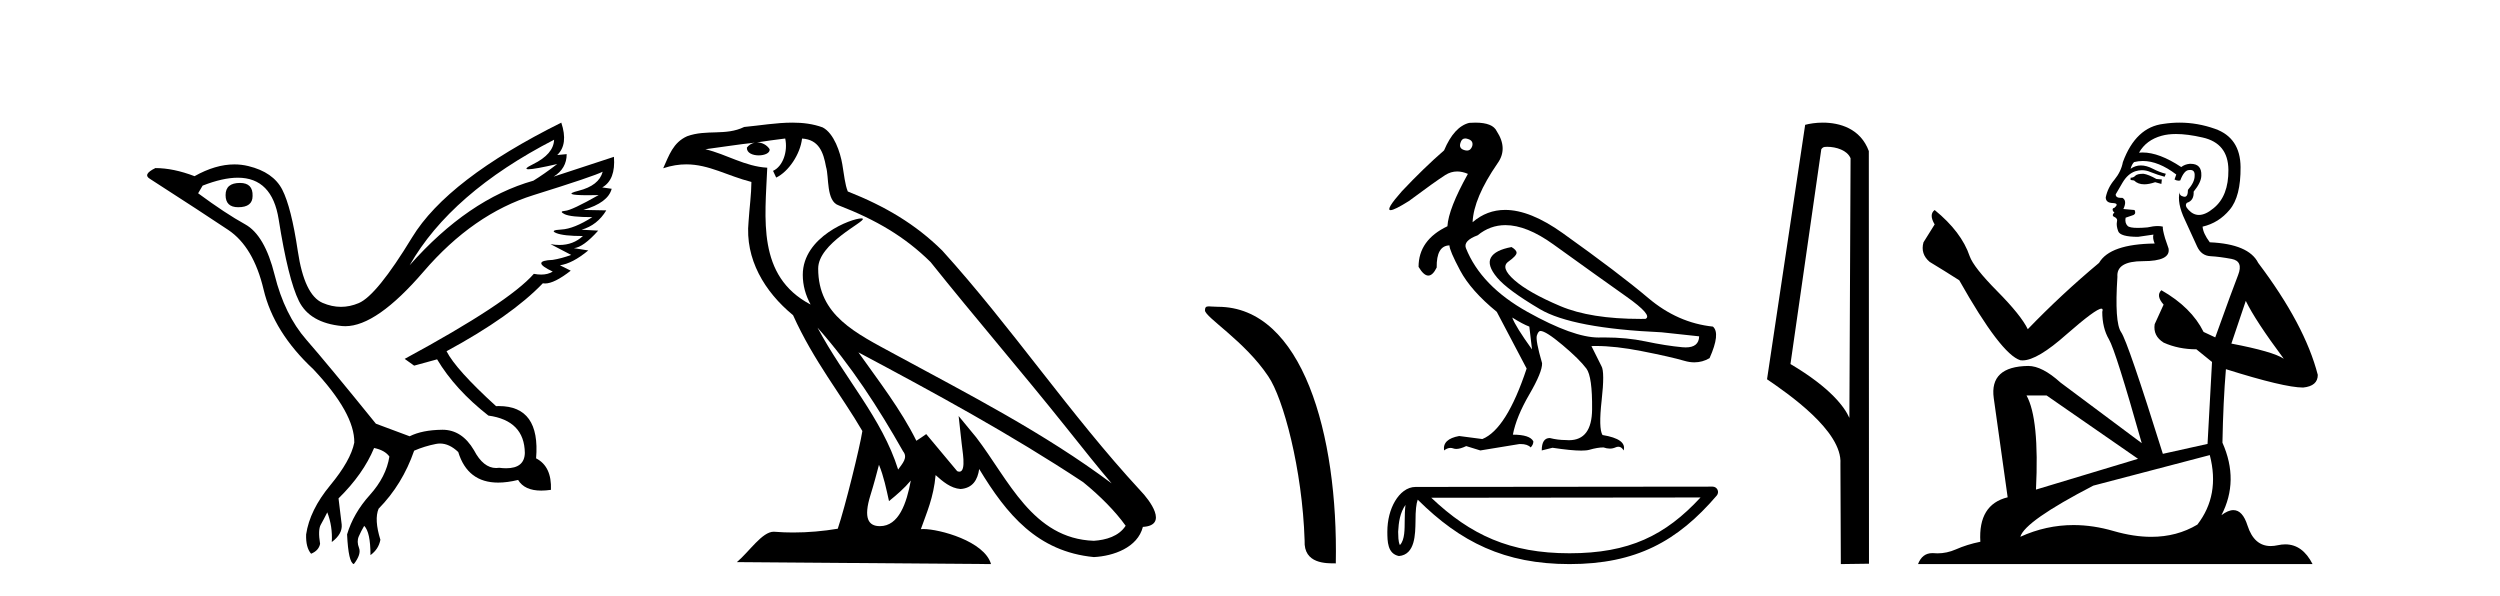
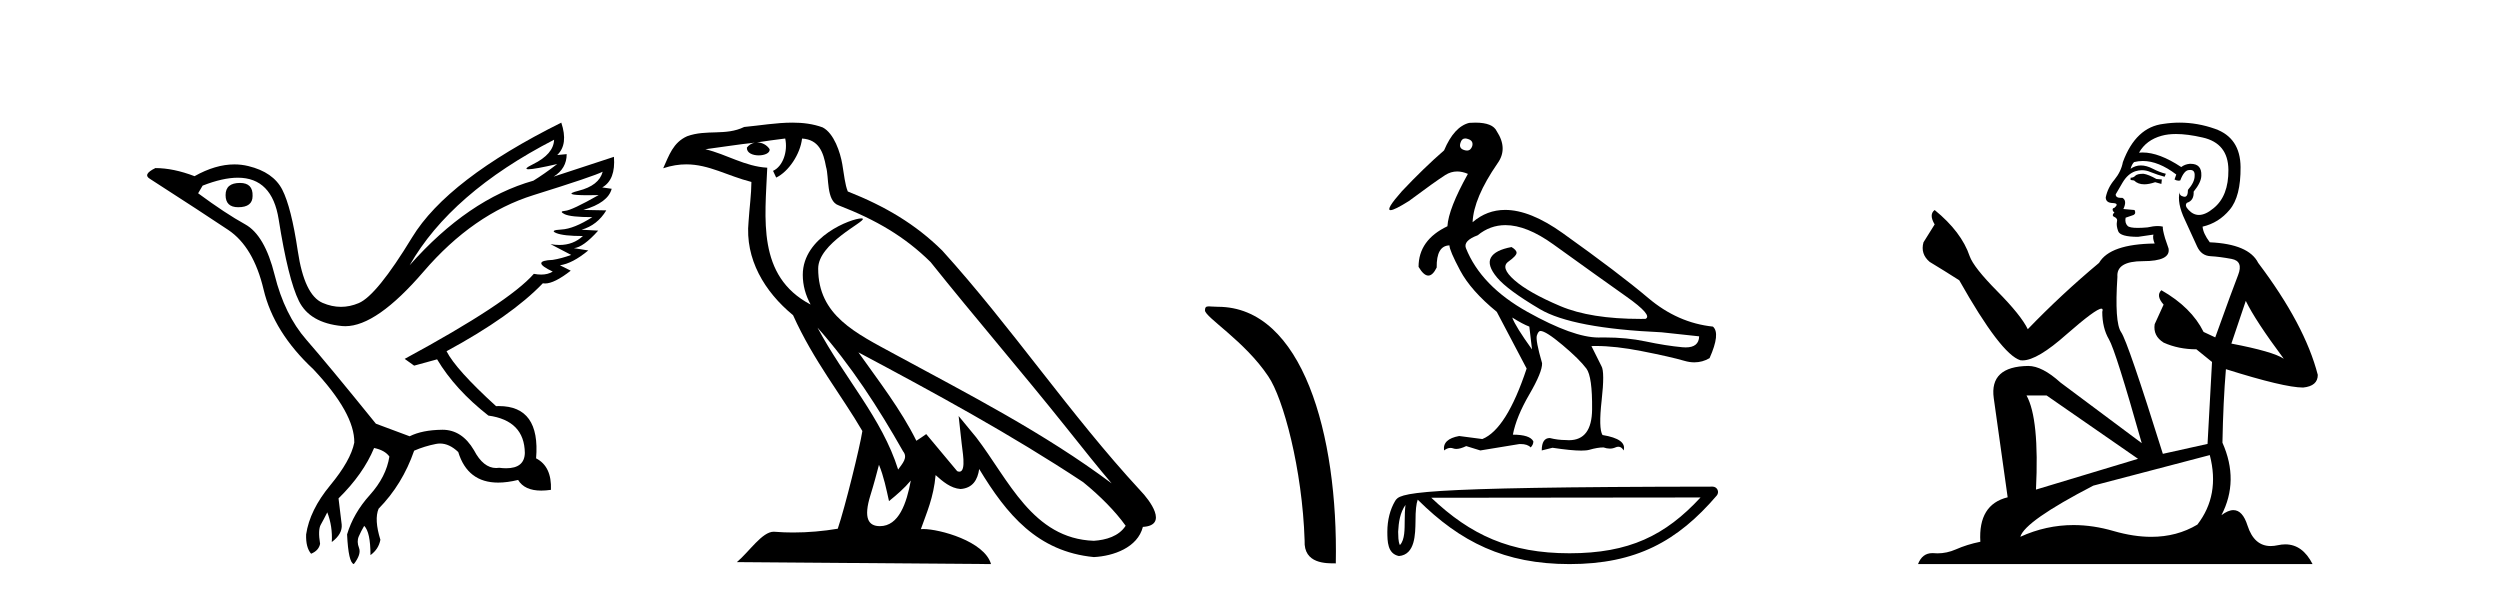
<svg xmlns="http://www.w3.org/2000/svg" width="172.0" height="41.0">
  <path d="M 16.511 12.586 Q 15.52 12.586 15.52 13.421 Q 15.52 14.257 16.387 14.257 Q 17.378 14.257 17.378 13.483 Q 17.409 12.586 16.511 12.586 ZM 38.121 9.613 Q 38.09 10.604 36.666 11.301 Q 35.962 11.645 36.363 11.645 Q 36.773 11.645 38.338 11.285 L 38.338 11.285 Q 37.409 11.997 36.697 12.431 Q 32.208 13.7 28.183 18.251 Q 31.031 13.267 38.121 9.613 ZM 41.465 11.812 Q 41.217 12.771 39.793 13.127 Q 38.58 13.431 40.445 13.431 Q 40.769 13.431 41.187 13.421 L 41.187 13.421 Q 39.329 14.474 38.88 14.505 Q 38.431 14.536 38.849 14.737 Q 39.267 14.939 40.753 14.939 Q 39.484 15.744 38.632 15.79 Q 37.781 15.836 38.276 16.038 Q 38.772 16.239 40.103 16.239 Q 39.44 16.854 38.487 16.854 Q 38.194 16.854 37.874 16.796 L 37.874 16.796 L 39.298 17.539 Q 38.617 17.787 38.029 17.88 Q 36.45 17.942 38.029 18.685 Q 37.698 18.891 37.23 18.891 Q 36.997 18.891 36.728 18.84 Q 34.994 20.821 27.842 24.691 L 28.493 25.156 L 30.072 24.722 Q 31.31 26.797 33.601 28.592 Q 36.078 28.933 36.109 31.162 Q 36.083 32.216 34.823 32.216 Q 34.602 32.216 34.344 32.184 Q 34.24 32.2 34.139 32.2 Q 33.25 32.2 32.61 30.976 Q 31.783 29.567 30.441 29.567 Q 30.427 29.567 30.412 29.568 Q 29.05 29.583 28.183 30.016 L 25.861 29.15 Q 22.579 25.094 21.078 23.375 Q 19.576 21.657 18.895 18.917 Q 18.214 16.177 16.867 15.434 Q 15.52 14.691 13.631 13.298 L 13.941 12.771 Q 15.333 12.226 16.361 12.226 Q 18.721 12.226 19.173 15.093 Q 19.824 19.211 20.567 20.713 Q 21.31 22.214 23.523 22.431 Q 23.638 22.442 23.756 22.442 Q 25.914 22.442 29.143 18.685 Q 32.548 14.722 36.713 13.421 Q 40.877 12.121 41.465 11.812 ZM 38.617 8.437 Q 30.784 12.338 28.353 16.332 Q 25.923 20.326 24.684 20.852 Q 24.074 21.111 23.46 21.111 Q 22.828 21.111 22.192 20.837 Q 20.938 20.295 20.489 17.276 Q 20.04 14.257 19.421 13.05 Q 18.802 11.842 17.084 11.425 Q 16.615 11.311 16.127 11.311 Q 14.825 11.311 13.384 12.121 Q 11.929 11.564 10.69 11.564 Q 9.792 11.997 10.319 12.307 Q 13.972 14.66 15.706 15.821 Q 17.44 16.982 18.136 19.923 Q 18.833 22.865 21.557 25.403 Q 24.406 28.437 24.375 30.45 Q 24.127 31.688 22.718 33.391 Q 21.31 35.094 21.062 36.766 Q 21.031 37.664 21.403 38.097 Q 21.929 37.881 22.022 37.416 Q 21.867 36.456 22.068 36.1 Q 22.27 35.744 22.517 35.249 Q 22.889 36.209 22.827 37.292 Q 23.57 36.735 23.508 36.085 L 23.291 34.289 Q 24.994 32.617 25.737 30.821 Q 26.48 30.976 26.79 31.41 Q 26.573 32.803 25.443 34.057 Q 24.313 35.311 23.879 36.766 Q 23.972 38.716 24.344 38.809 Q 24.87 38.128 24.7 37.695 Q 24.53 37.261 24.684 36.905 Q 24.839 36.549 25.056 36.178 Q 25.489 36.611 25.489 38.19 Q 26.047 37.788 26.171 37.137 Q 25.737 35.744 26.047 35.001 Q 27.688 33.329 28.493 31.007 Q 29.205 30.698 29.994 30.543 Q 30.135 30.515 30.275 30.515 Q 30.916 30.515 31.527 31.1 Q 32.172 33.203 34.275 33.203 Q 34.896 33.203 35.645 33.02 Q 36.085 33.753 37.238 33.753 Q 37.546 33.753 37.905 33.701 Q 37.967 32.091 36.883 31.534 Q 37.183 27.938 34.322 27.938 Q 34.226 27.938 34.127 27.942 Q 31.372 25.434 30.722 24.165 Q 35.18 21.75 37.347 19.49 Q 37.42 19.504 37.5 19.504 Q 38.139 19.504 39.267 18.623 L 38.524 18.251 Q 39.391 18.128 40.474 17.23 L 39.484 17.075 Q 40.134 17.013 41.156 15.867 L 40.01 15.805 Q 41.094 15.496 41.713 14.474 L 40.134 14.443 Q 41.837 13.948 42.084 12.988 L 41.434 12.895 Q 42.363 12.369 42.239 10.79 L 42.239 10.79 L 38.09 12.152 Q 38.988 11.595 38.988 10.604 L 38.988 10.604 L 38.338 10.666 Q 39.112 9.923 38.617 8.437 Z" style="fill:#000000;stroke:none" />
  <path d="M 56.244 22.54 L 56.244 22.54 C 58.538 25.118 60.437 28.06 62.13 31.048 C 62.486 31.486 62.086 31.888 61.792 32.305 C 60.677 28.763 58.109 26.03 56.244 22.54 ZM 54.023 9.529 C 54.215 10.422 53.862 11.451 53.185 11.755 L 53.402 12.217 C 54.247 11.815 55.06 10.612 55.181 9.532 C 56.335 9.601 56.651 10.47 56.831 11.479 C 57.048 12.168 56.828 13.841 57.702 14.13 C 60.282 15.129 62.255 16.285 64.025 18.031 C 67.08 21.852 70.272 25.552 73.327 29.376 C 74.514 30.865 75.6 32.228 76.481 33.257 C 71.842 29.789 66.658 27.136 61.573 24.38 C 58.87 22.911 56.291 21.71 56.291 18.477 C 56.291 16.738 59.495 15.281 59.363 15.055 C 59.351 15.035 59.314 15.026 59.256 15.026 C 58.598 15.026 55.231 16.274 55.231 18.907 C 55.231 19.637 55.426 20.313 55.766 20.944 C 55.761 20.944 55.756 20.943 55.75 20.943 C 52.058 18.986 52.644 15.028 52.787 11.538 C 51.253 11.453 49.988 10.616 48.531 10.267 C 49.662 10.121 50.788 9.933 51.921 9.816 L 51.921 9.816 C 51.709 9.858 51.514 9.982 51.385 10.154 C 51.366 10.526 51.787 10.69 52.197 10.69 C 52.598 10.69 52.988 10.534 52.95 10.264 C 52.769 9.982 52.439 9.799 52.102 9.799 C 52.092 9.799 52.082 9.799 52.072 9.799 C 52.636 9.719 53.386 9.599 54.023 9.529 ZM 60.473 31.976 C 60.804 32.78 60.976 33.632 61.163 34.476 C 61.701 34.04 62.222 33.593 62.664 33.06 L 62.664 33.06 C 62.376 34.623 61.84 36.199 60.538 36.199 C 59.751 36.199 59.386 35.667 59.891 34.054 C 60.129 33.293 60.318 32.566 60.473 31.976 ZM 59.059 24.242 L 59.059 24.242 C 64.325 27.047 69.539 29.879 74.519 33.171 C 75.692 34.122 76.738 35.181 77.445 36.172 C 76.976 36.901 76.083 37.152 75.257 37.207 C 71.041 37.06 69.391 32.996 67.165 30.093 L 65.953 28.622 L 66.162 30.507 C 66.177 30.846 66.524 32.452 66.006 32.452 C 65.962 32.452 65.912 32.44 65.854 32.415 L 63.724 29.865 C 63.496 30.015 63.281 30.186 63.046 30.325 C 61.99 28.187 60.443 26.196 59.059 24.242 ZM 54.515 8.437 C 53.408 8.437 52.274 8.636 51.199 8.736 C 49.917 9.361 48.618 8.884 47.274 9.373 C 46.303 9.809 46.03 10.693 45.628 11.576 C 46.201 11.386 46.722 11.308 47.213 11.308 C 48.779 11.308 50.04 12.097 51.697 12.518 C 51.694 13.349 51.563 14.292 51.501 15.242 C 51.245 17.816 52.601 20.076 54.563 21.685 C 55.968 24.814 57.912 27.214 59.331 29.655 C 59.162 30.752 58.141 34.89 57.638 36.376 C 56.653 36.542 55.601 36.636 54.566 36.636 C 54.149 36.636 53.734 36.62 53.328 36.588 C 53.296 36.584 53.265 36.582 53.233 36.582 C 52.435 36.582 51.558 37.945 50.698 38.673 L 68.182 38.809 C 67.736 37.233 64.63 36.397 63.526 36.397 C 63.462 36.397 63.405 36.399 63.356 36.405 C 63.746 35.29 64.232 34.243 64.37 32.686 C 64.858 33.123 65.405 33.595 66.088 33.644 C 66.923 33.582 67.262 33.011 67.368 32.267 C 69.26 35.396 71.376 37.951 75.257 38.327 C 76.598 38.261 78.269 37.675 78.63 36.25 C 80.409 36.149 79.105 34.416 78.445 33.737 C 73.604 28.498 69.609 22.517 64.826 17.238 C 62.984 15.421 60.904 14.192 58.328 13.173 C 58.136 12.702 58.074 12.032 57.949 11.295 C 57.813 10.491 57.384 9.174 56.599 8.765 C 55.931 8.519 55.229 8.437 54.515 8.437 Z" style="fill:#000000;stroke:none" />
  <path d="M 83.787 21.107 C 83.133 21.107 82.902 20.961 82.902 21.354 C 82.902 21.821 85.649 23.475 87.256 25.889 C 88.287 27.389 89.604 32.285 89.758 37.198 C 89.681 38.809 91.263 38.76 91.903 38.76 C 92.074 29.877 89.6 21.107 83.787 21.107 Z" style="fill:#000000;stroke:none" />
  <path d="M 100.806 9.526 C 100.862 9.526 100.924 9.538 100.992 9.562 C 101.254 9.639 101.354 9.8 101.292 10.047 C 101.223 10.254 101.102 10.358 100.928 10.358 C 100.871 10.358 100.807 10.347 100.738 10.324 C 100.476 10.247 100.392 10.077 100.484 9.816 C 100.541 9.622 100.648 9.526 100.806 9.526 ZM 103.575 15.489 C 104.545 15.489 105.643 15.93 106.869 16.812 C 108.985 18.337 110.66 19.533 111.891 20.403 C 113.123 21.273 113.561 21.785 113.207 21.939 C 113.091 21.94 112.975 21.941 112.861 21.941 C 110.575 21.941 108.739 21.648 107.354 21.061 C 105.899 20.446 104.844 19.849 104.19 19.272 C 103.536 18.694 103.397 18.271 103.774 18.002 C 104.152 17.732 104.34 17.528 104.34 17.39 C 104.34 17.267 104.225 17.136 103.994 16.997 C 103.24 17.136 102.766 17.378 102.574 17.725 C 102.381 18.071 102.524 18.529 103.001 19.099 C 103.478 19.668 104.46 20.392 105.945 21.269 C 107.431 22.147 110.221 22.678 114.316 22.862 L 116.902 23.14 C 116.888 23.647 116.581 23.901 115.98 23.901 C 115.907 23.901 115.829 23.898 115.747 23.89 C 114.993 23.821 114.143 23.686 113.196 23.486 C 112.347 23.307 111.415 23.217 110.399 23.217 C 110.282 23.217 110.163 23.218 110.044 23.22 C 110.022 23.221 110 23.221 109.978 23.221 C 108.827 23.221 107.201 22.636 105.102 21.465 C 102.962 20.272 101.546 18.806 100.853 17.066 C 100.73 16.728 101 16.435 101.662 16.189 C 102.232 15.722 102.87 15.489 103.575 15.489 ZM 104.04 21.846 C 104.533 22.154 104.925 22.362 105.218 22.47 L 105.402 24.04 C 104.648 22.993 104.194 22.262 104.04 21.846 ZM 101.507 8.437 C 101.375 8.437 101.234 8.442 101.084 8.453 C 100.392 8.623 99.814 9.254 99.352 10.347 C 98.429 11.147 97.459 12.086 96.443 13.164 C 95.68 14.027 95.423 14.458 95.673 14.458 C 95.847 14.458 96.265 14.25 96.928 13.834 C 98.129 12.941 98.964 12.344 99.433 12.044 C 99.691 11.879 99.964 11.797 100.252 11.797 C 100.489 11.797 100.735 11.852 100.992 11.963 C 100.099 13.564 99.63 14.765 99.583 15.566 C 98.259 16.197 97.597 17.128 97.597 18.36 C 97.833 18.76 98.057 18.96 98.268 18.96 C 98.471 18.96 98.663 18.775 98.844 18.406 C 98.829 17.405 99.121 16.897 99.722 16.882 C 99.722 17.113 99.968 17.69 100.461 18.614 C 100.953 19.537 101.792 20.484 102.978 21.454 L 105.033 25.356 C 104.109 28.143 103.093 29.759 101.985 30.206 L 100.392 29.998 C 99.622 30.136 99.275 30.467 99.352 30.991 C 99.501 30.874 99.647 30.816 99.791 30.816 C 99.857 30.816 99.922 30.828 99.987 30.852 C 100.049 30.875 100.117 30.886 100.194 30.886 C 100.377 30.886 100.605 30.821 100.876 30.691 L 101.846 30.991 L 104.525 30.552 C 104.556 30.551 104.586 30.55 104.615 30.55 C 104.937 30.55 105.169 30.628 105.31 30.783 C 105.433 30.66 105.495 30.521 105.495 30.367 C 105.341 30.059 104.871 29.905 104.086 29.905 C 104.24 29.09 104.617 28.166 105.218 27.134 C 105.818 26.103 106.111 25.387 106.095 24.987 C 105.787 23.925 105.668 23.29 105.737 23.082 C 105.807 22.874 105.887 22.77 105.98 22.77 C 106.226 22.77 106.734 23.093 107.504 23.74 C 108.273 24.387 108.82 24.925 109.143 25.356 C 109.42 25.726 109.551 26.665 109.536 28.174 C 109.521 29.582 108.991 30.286 107.944 30.286 C 107.869 30.286 107.792 30.282 107.712 30.275 C 107.358 30.275 106.996 30.229 106.626 30.136 C 106.257 30.136 106.072 30.421 106.072 30.991 L 106.811 30.806 C 107.672 30.936 108.33 31.001 108.788 31.001 C 109.034 31.001 109.222 30.982 109.351 30.945 C 109.721 30.837 110.044 30.783 110.321 30.783 C 110.475 30.837 110.62 30.864 110.757 30.864 C 110.893 30.864 111.021 30.837 111.141 30.783 C 111.213 30.75 111.281 30.734 111.345 30.734 C 111.489 30.734 111.61 30.819 111.706 30.991 C 111.86 30.467 111.375 30.113 110.252 29.929 C 110.067 29.636 110.048 28.839 110.194 27.539 C 110.34 26.238 110.336 25.456 110.182 25.195 L 109.49 23.809 C 109.592 23.806 109.696 23.804 109.802 23.804 C 110.704 23.804 111.75 23.921 112.942 24.156 C 114.273 24.417 115.255 24.641 115.886 24.825 C 116.123 24.895 116.352 24.929 116.573 24.929 C 116.943 24.929 117.291 24.833 117.618 24.641 C 118.126 23.501 118.203 22.778 117.849 22.47 C 116.232 22.301 114.751 21.646 113.404 20.507 C 112.057 19.368 110.094 17.879 107.515 16.039 C 106.023 14.974 104.702 14.442 103.553 14.442 C 102.716 14.442 101.97 14.724 101.315 15.288 C 101.361 14.18 101.931 12.833 103.024 11.247 C 103.517 10.57 103.501 9.831 102.978 9.031 C 102.793 8.635 102.303 8.437 101.507 8.437 Z" style="fill:#000000;stroke:none" />
-   <path d="M 96.699 34.735 C 96.658 35.049 96.643 35.419 96.643 35.871 C 96.635 36.329 96.666 37.147 96.311 37.502 C 96.185 37.217 96.208 36.888 96.193 36.584 C 96.226 35.942 96.318 35.275 96.699 34.735 ZM 116.997 34.226 C 114.574 36.842 112.089 38.065 107.982 38.065 C 103.893 38.065 101.179 36.811 98.473 34.246 L 116.997 34.226 ZM 117.828 33.48 C 117.828 33.48 117.828 33.48 117.828 33.48 L 97.395 33.501 C 96.801 33.501 96.31 33.918 95.979 34.477 C 95.647 35.036 95.449 35.772 95.449 36.584 C 95.454 37.245 95.453 38.093 96.247 38.256 C 97.376 38.157 97.369 36.731 97.387 35.871 C 97.387 35.098 97.438 34.657 97.539 34.377 C 100.477 37.298 103.523 38.809 107.982 38.809 C 112.564 38.809 115.42 37.236 118.111 34.095 C 118.206 33.984 118.228 33.829 118.167 33.697 C 118.106 33.564 117.974 33.48 117.828 33.48 Z" style="fill:#000000;stroke:none" />
-   <path d="M 125.707 10.1 C 126.332 10.1 127.096 10.34 127.319 10.89 L 127.237 28.751 L 127.237 28.751 C 126.92 28.034 125.979 26.699 123.184 25.046 L 125.306 10.263 C 125.406 10.157 125.403 10.1 125.707 10.1 ZM 127.237 28.751 L 127.237 28.751 C 127.237 28.751 127.237 28.751 127.237 28.751 L 127.237 28.751 L 127.237 28.751 ZM 125.41 8.437 C 124.932 8.437 124.501 8.505 124.195 8.588 L 121.572 26.094 C 122.96 27.044 126.773 29.648 126.621 31.91 L 126.649 38.809 L 128.586 38.783 L 128.575 10.393 C 127.999 8.837 126.568 8.437 125.41 8.437 Z" style="fill:#000000;stroke:none" />
+   <path d="M 96.699 34.735 C 96.658 35.049 96.643 35.419 96.643 35.871 C 96.635 36.329 96.666 37.147 96.311 37.502 C 96.185 37.217 96.208 36.888 96.193 36.584 C 96.226 35.942 96.318 35.275 96.699 34.735 ZM 116.997 34.226 C 114.574 36.842 112.089 38.065 107.982 38.065 C 103.893 38.065 101.179 36.811 98.473 34.246 L 116.997 34.226 ZM 117.828 33.48 C 117.828 33.48 117.828 33.48 117.828 33.48 C 96.801 33.501 96.31 33.918 95.979 34.477 C 95.647 35.036 95.449 35.772 95.449 36.584 C 95.454 37.245 95.453 38.093 96.247 38.256 C 97.376 38.157 97.369 36.731 97.387 35.871 C 97.387 35.098 97.438 34.657 97.539 34.377 C 100.477 37.298 103.523 38.809 107.982 38.809 C 112.564 38.809 115.42 37.236 118.111 34.095 C 118.206 33.984 118.228 33.829 118.167 33.697 C 118.106 33.564 117.974 33.48 117.828 33.48 Z" style="fill:#000000;stroke:none" />
  <path d="M 147.472 11.955 Q 147.045 11.955 146.908 12.091 Q 146.789 12.228 146.584 12.228 L 146.584 12.382 L 146.823 12.416 Q 147.088 12.681 147.527 12.681 Q 147.853 12.681 148.275 12.535 L 148.702 12.655 L 148.736 12.348 L 148.36 12.313 Q 147.814 12.006 147.472 11.955 ZM 149.709 9.22 Q 150.498 9.22 151.538 9.46 Q 153.297 9.853 153.314 11.681 Q 153.331 13.492 152.289 14.329 Q 151.738 14.788 151.286 14.788 Q 150.897 14.788 150.581 14.449 Q 150.273 14.141 150.461 13.953 Q 150.957 13.8 150.923 13.185 Q 151.452 12.535 151.452 12.074 Q 151.485 11.27 150.714 11.27 Q 150.682 11.27 150.649 11.271 Q 150.308 11.305 150.069 11.493 Q 148.557 10.491 147.408 10.491 Q 147.284 10.491 147.164 10.503 L 147.164 10.503 Q 147.66 9.631 148.719 9.341 Q 149.151 9.22 149.709 9.22 ZM 154.51 20.701 Q 155.176 22.068 157.124 24.682 Q 156.389 24.186 153.519 23.639 L 154.51 20.701 ZM 147.427 11.076 Q 148.504 11.076 149.727 12.006 L 149.607 12.348 Q 149.751 12.431 149.886 12.431 Q 149.944 12.431 150 12.416 Q 150.273 11.698 150.615 11.698 Q 150.656 11.693 150.693 11.693 Q 151.022 11.693 150.991 12.108 Q 150.991 12.535 150.53 13.065 Q 150.53 13.538 150.3 13.538 Q 150.264 13.538 150.222 13.526 Q 149.915 13.458 149.966 13.185 L 149.966 13.185 Q 149.761 13.953 150.325 15.132 Q 150.871 16.328 151.162 16.96 Q 151.452 17.592 152.084 17.626 Q 152.716 17.66 153.536 17.814 Q 154.356 17.968 153.981 18.925 Q 153.605 19.881 152.409 23.212 L 151.606 22.837 Q 150.769 21.145 148.702 19.967 L 148.702 19.967 Q 148.309 20.342 148.856 20.957 L 148.241 22.307 Q 148.121 23.11 148.856 23.571 Q 149.881 24.032 151.111 24.032 L 152.187 24.904 L 151.879 30.541 L 148.804 31.224 Q 146.396 23.52 145.934 22.854 Q 145.473 22.187 145.678 19.044 Q 145.593 17.968 147.438 17.968 Q 149.351 17.968 149.197 17.097 L 148.958 16.396 Q 148.77 15.747 148.804 15.593 Q 148.654 15.552 148.454 15.552 Q 148.155 15.552 147.745 15.645 Q 147.358 15.679 147.077 15.679 Q 146.515 15.679 146.379 15.542 Q 146.174 15.337 146.242 14.978 L 146.789 14.79 Q 146.976 14.688 146.857 14.449 L 146.088 14.38 Q 146.361 13.8 146.02 13.612 Q 145.969 13.615 145.923 13.615 Q 145.559 13.615 145.559 13.373 Q 145.678 13.15 146.037 12.553 Q 146.396 11.955 146.908 11.784 Q 147.138 11.71 147.365 11.71 Q 147.661 11.71 147.95 11.835 Q 148.463 12.04 148.924 12.16 L 149.009 11.955 Q 148.582 11.852 148.121 11.613 Q 147.677 11.382 147.292 11.382 Q 146.908 11.382 146.584 11.613 Q 146.669 11.305 146.823 11.152 Q 147.119 11.076 147.427 11.076 ZM 140.809 27.21 L 147.096 31.566 L 140.075 33.684 Q 140.314 28.816 139.426 27.21 ZM 152.033 31.31 Q 152.751 34.06 151.179 36.093 Q 149.771 36.934 148.009 36.934 Q 146.799 36.934 145.422 36.537 Q 144.01 36.124 142.659 36.124 Q 140.771 36.124 138.999 36.93 Q 139.306 35.854 144.021 33.411 L 152.033 31.31 ZM 149.955 8.437 Q 149.408 8.437 148.856 8.521 Q 146.942 8.743 146.054 11.152 Q 145.934 11.801 145.473 12.365 Q 145.012 12.911 144.875 13.578 Q 144.875 13.953 145.354 13.97 Q 145.832 13.988 145.473 14.295 Q 145.319 14.329 145.354 14.449 Q 145.371 14.568 145.473 14.603 Q 145.251 14.842 145.473 14.927 Q 145.712 15.03 145.644 15.269 Q 145.593 15.525 145.729 15.901 Q 145.866 16.294 147.096 16.294 L 148.155 16.14 L 148.155 16.14 Q 148.087 16.396 148.241 16.755 Q 145.166 16.789 144.414 18.087 Q 141.834 20.24 139.511 22.649 Q 139.05 21.692 137.41 20.035 Q 135.787 18.395 135.514 17.626 Q 134.95 15.952 133.105 14.449 Q 132.695 14.756 133.105 15.44 L 132.336 16.67 Q 132.114 17.472 132.763 18.019 Q 133.754 18.617 134.796 19.283 Q 137.666 24.374 138.999 24.784 Q 139.072 24.795 139.152 24.795 Q 140.167 24.795 142.193 22.99 Q 144.201 21.235 144.575 21.235 Q 144.707 21.235 144.636 21.453 Q 144.636 22.563 145.097 23.349 Q 145.559 24.135 147.352 30.49 L 141.766 26.322 Q 140.502 25.177 139.545 25.177 Q 136.863 25.211 137.171 27.398 L 138.127 34.214 Q 136.094 34.709 136.248 37.272 Q 135.326 37.46 134.557 37.801 Q 133.936 38.07 133.303 38.07 Q 133.17 38.07 133.037 38.058 Q 132.99 38.055 132.946 38.055 Q 132.249 38.055 131.96 38.809 L 159.105 38.809 Q 158.413 37.452 157.229 37.452 Q 156.982 37.452 156.714 37.511 Q 156.455 37.568 156.225 37.568 Q 155.084 37.568 154.63 36.161 Q 154.293 35.096 153.658 35.096 Q 153.296 35.096 152.836 35.444 Q 154.066 33.069 152.904 30.456 Q 152.956 27.62 153.143 25.399 Q 157.158 26.663 158.456 26.663 Q 159.464 26.561 159.464 25.792 Q 158.576 22.341 155.364 18.087 Q 154.715 16.789 152.033 16.67 Q 151.572 16.055 151.538 15.593 Q 152.648 15.337 153.4 14.432 Q 154.168 13.526 154.151 11.493 Q 154.134 9.478 152.392 8.863 Q 151.185 8.437 149.955 8.437 Z" style="fill:#000000;stroke:none" />
</svg>